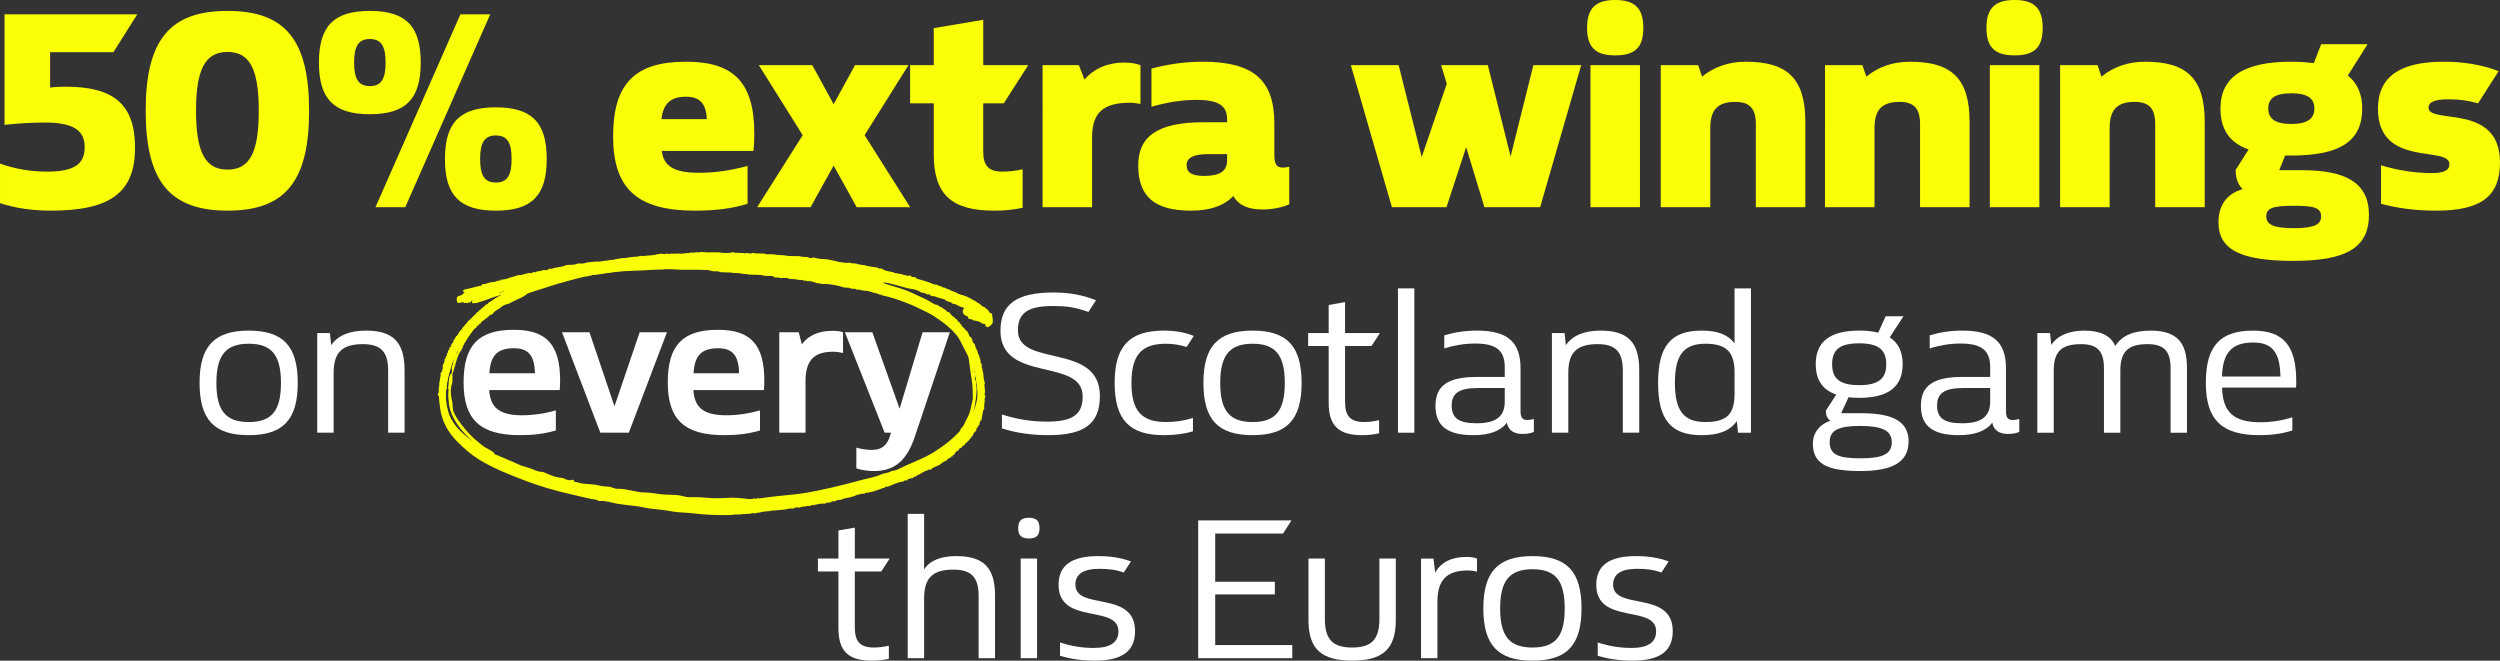
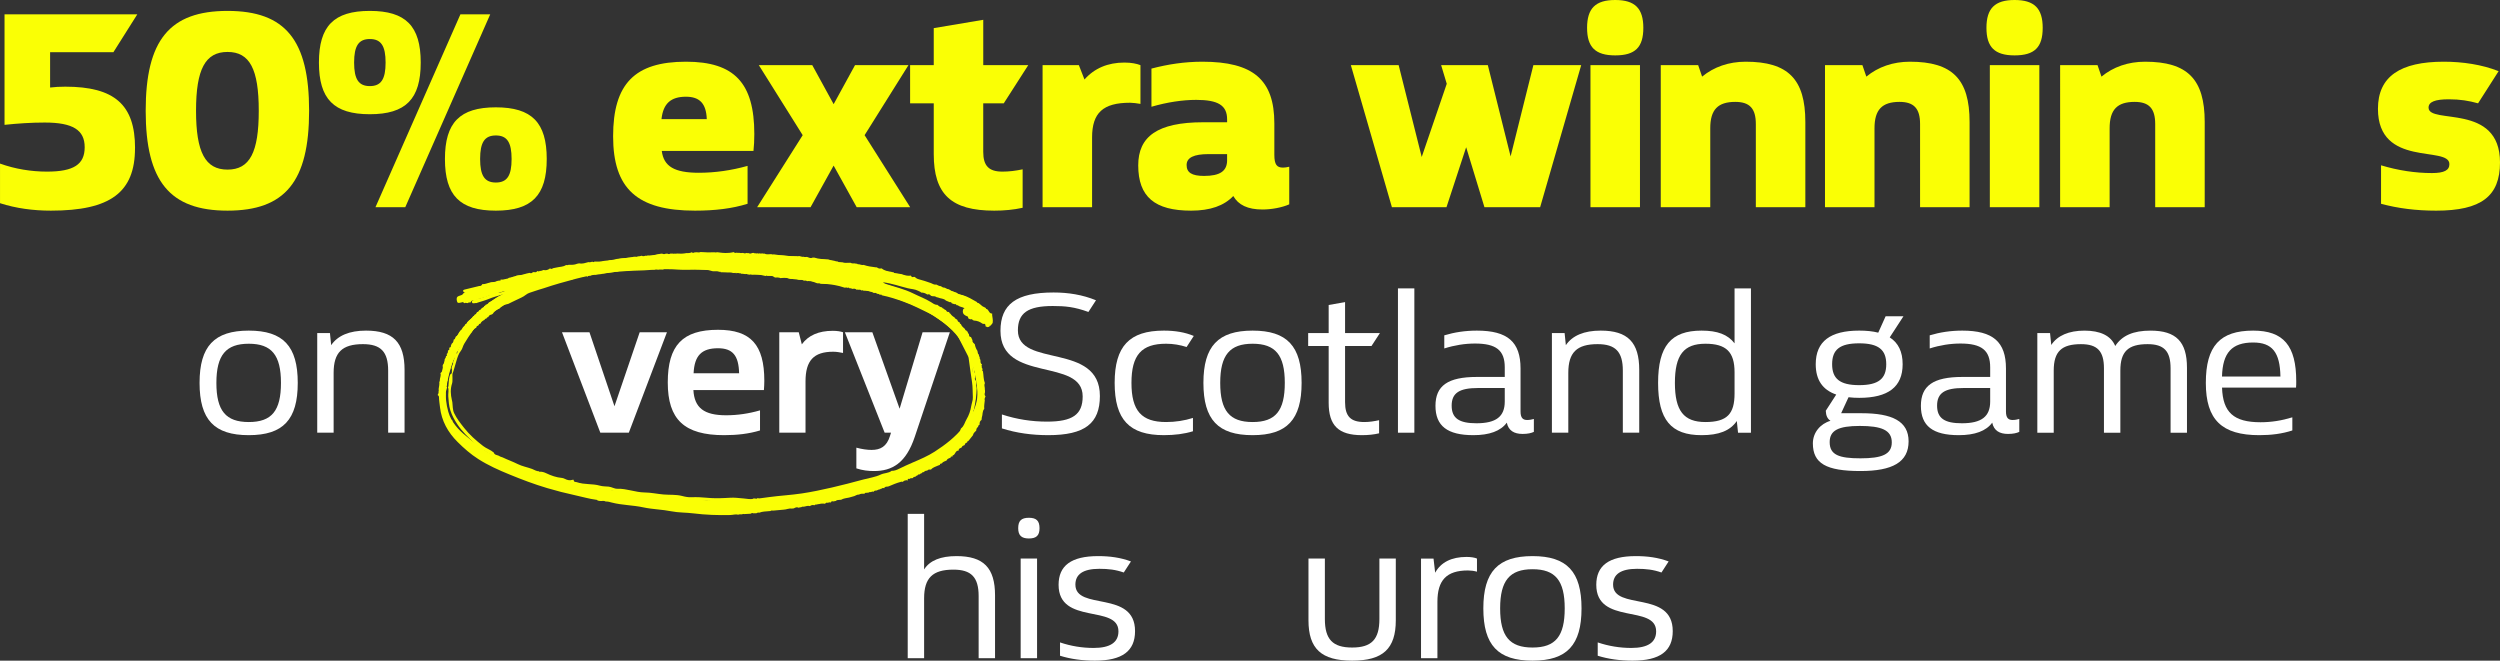
<svg xmlns="http://www.w3.org/2000/svg" id="Layer_2" viewBox="0 0 1219.55 322.28">
  <rect x="0" y="0" width="1219.55" height="322.28" fill="#333333" stroke="none" />
  <defs>
    <style>.cls-1{fill:#faff05;}.cls-1,.cls-2{stroke-width:0px;}.cls-2{fill:#fff;}</style>
  </defs>
  <g id="Layer_2-2">
    <path class="cls-1" d="M65.86,72.24c0,21.56-11.94,30.52-41.02,30.52-8.64,0-17.01-1.12-24.83-3.64v-19.32c7.41,2.66,15.23,3.92,22.91,3.92,13.04,0,18.39-3.5,18.39-11.9s-5.76-12.04-19.48-12.04c-6.45,0-13.03.42-19.62,1.12V7h64.76l-11.66,18.48h-30.87v17.22c2.33-.28,4.67-.42,7.41-.42,24.01,0,34.03,8.82,34.03,29.96Z" />
    <path class="cls-1" d="M71.07,54.04c0-34.44,11.66-48.72,39.93-48.72s39.79,14.28,39.79,48.72-11.66,48.72-39.79,48.72-39.93-14.28-39.93-48.72ZM126.23,54.04c0-20.3-4.39-28.7-15.23-28.7s-15.37,8.4-15.37,28.7,4.53,28.7,15.37,28.7,15.23-8.4,15.23-28.7Z" />
    <path class="cls-1" d="M155.58,30.52c0-17.78,7.27-25.2,24.83-25.2s24.83,7.42,24.83,25.2-7.27,25.2-24.83,25.2-24.83-7.42-24.83-25.2ZM188.1,30.52c0-8.12-2.2-11.48-7.68-11.48s-7.68,3.36-7.68,11.48,2.2,11.48,7.68,11.48,7.68-3.36,7.68-11.48ZM224.6,7h14.54l-41.44,94.08h-14.54L224.6,7ZM217.05,77.56c0-17.78,7.27-25.2,24.83-25.2s24.83,7.42,24.83,25.2-7.27,25.2-24.83,25.2-24.83-7.42-24.83-25.2ZM249.57,77.56c0-8.12-2.2-11.48-7.68-11.48s-7.68,3.36-7.68,11.48,2.2,11.48,7.68,11.48,7.68-3.36,7.68-11.48Z" />
    <path class="cls-1" d="M367.56,73.64h-44.73c.96,7.56,6.17,10.64,18.11,10.64,7.68,0,15.78-1.12,23.74-3.36v18.48c-7.55,2.38-16.05,3.36-25.66,3.36-28.13,0-39.93-10.64-39.93-36.26s10.56-36.4,35.54-36.4c23.6,0,33.34,10.36,33.34,35.28,0,3.08-.14,5.74-.41,8.26ZM322.69,58.1h22.09c-.27-7.56-3.43-10.92-10.15-10.92-7.41,0-11.11,3.36-11.94,10.92Z" />
    <path class="cls-1" d="M417.91,101.08l-11.25-20.3-11.25,20.3h-26.07l22.23-35.14-21.4-34.16h26.07l10.43,19.04,10.43-19.04h26.07l-21.4,34.16,22.23,35.14h-26.07Z" />
    <path class="cls-1" d="M488.98,83.72c3.29,0,6.59-.42,9.88-1.12v18.76c-4.39.98-9.06,1.4-13.86,1.4-20.99,0-29.5-7.98-29.5-27.58v-24.78h-11.53v-18.62h11.53V13.72l24.15-4.06v22.12h21.95l-11.94,18.62h-10.02v23.66c0,6.86,2.74,9.66,9.33,9.66Z" />
    <path class="cls-1" d="M556.34,31.78v18.9c-1.65-.28-3.71-.56-5.08-.56-13.17,0-18.52,4.9-18.52,16.94v34.02h-24.15V31.78h17.7l2.74,7c4.8-5.46,11.39-8.26,19.48-8.26,3.43,0,6.04.56,7.82,1.26Z" />
    <path class="cls-1" d="M628.92,81.34v18.34c-3.43,1.54-8.64,2.52-13.03,2.52-7.27,0-11.8-2.24-14.27-6.58-4.53,4.76-11.25,7.14-20.58,7.14-17.7,0-25.79-6.72-25.79-22.12,0-14,9.33-21,31.7-21h11.66v-1.4c0-6.86-4.39-9.52-15.09-9.52-6.59,0-14.13,1.12-21.82,3.36v-18.62c7.96-2.1,16.19-3.36,24.83-3.36,24.83,0,35.12,8.82,35.12,30.1v15.26c0,4.9,1.24,6.3,4.25,6.3.82,0,1.78-.14,3.02-.42ZM598.6,78.12v-2.94h-9.05c-7.13,0-10.7,1.68-10.7,5.32s2.47,5.32,8.51,5.32c7.82,0,11.25-2.38,11.25-7.7Z" />
    <path class="cls-1" d="M771.34,31.78l-20.03,69.3h-27.17l-8.92-29.26-9.6,29.26h-26.62l-20.03-69.3h23.32l11.25,44.8,12.21-35.7-2.74-9.1h22.78l11.11,44.52,11.11-44.52h23.33Z" />
    <path class="cls-1" d="M774.21,13.58c0-9.52,4.12-13.58,13.72-13.58s13.72,4.06,13.72,13.58-3.98,13.44-13.72,13.44-13.72-4.06-13.72-13.44ZM775.86,31.78h24.15v69.3h-24.15V31.78Z" />
    <path class="cls-1" d="M880.68,59.5v41.58h-24.15v-40.6c0-7.56-3.02-10.78-10.02-10.78-8.51,0-12.21,3.78-12.21,12.88v38.5h-24.15V31.78h18.25l1.92,5.6c5.76-4.76,13.04-7.28,21.27-7.28,20.72,0,29.09,8.54,29.09,29.4Z" />
    <path class="cls-1" d="M960.8,59.5v41.58h-24.15v-40.6c0-7.56-3.02-10.78-10.02-10.78-8.51,0-12.21,3.78-12.21,12.88v38.5h-24.15V31.78h18.25l1.92,5.6c5.76-4.76,13.04-7.28,21.27-7.28,20.72,0,29.09,8.54,29.09,29.4Z" />
    <path class="cls-1" d="M969.03,13.58c0-9.52,4.12-13.58,13.72-13.58s13.72,4.06,13.72,13.58-3.98,13.44-13.72,13.44-13.72-4.06-13.72-13.44ZM970.68,31.78h24.15v69.3h-24.15V31.78Z" />
    <path class="cls-1" d="M1075.5,59.5v41.58h-24.15v-40.6c0-7.56-3.02-10.78-10.02-10.78-8.51,0-12.21,3.78-12.21,12.88v38.5h-24.15V31.78h18.25l1.92,5.6c5.76-4.76,13.04-7.28,21.27-7.28,20.72,0,29.09,8.54,29.09,29.4Z" />
-     <path class="cls-1" d="M1155.62,104.86c0,16.24-11.53,22.4-36.77,22.4s-36.63-5.18-36.63-18.76c0-8.96,4.53-14.14,11.8-16.24-2.2-2.1-3.43-5.18-3.43-9.38l6.31-9.94c-9.47-3.36-13.72-10.08-13.72-20.02,0-15.68,11.8-22.82,34.58-22.82,3.98,0,7.68.28,10.98.7l3.57-9.24h22.64l-9.61,15.26c4.67,3.78,7,9.1,7,16.1,0,15.54-10.15,22.96-34.58,22.96h-3.02l-2.88,7.14h11.11c21.4,0,32.66,6.16,32.66,21.84ZM1132.3,105.56c0-4.34-3.84-5.18-13.45-5.18-10.15,0-13.31,1.12-13.31,5.18s3.7,5.74,13.31,5.74,13.45-1.54,13.45-5.74ZM1106.5,52.92c0,4.9,3.29,7.56,11.25,7.56s11.25-2.66,11.25-7.56-3.29-7.42-11.25-7.42-11.25,2.52-11.25,7.42Z" />
    <path class="cls-1" d="M1161.52,99.4v-18.76c8.37,2.52,16.74,3.78,24.83,3.78,6.04,0,8.51-1.4,8.51-4.34,0-9.24-34.85,1.96-34.85-27.02,0-15.82,10.98-22.96,32.11-22.96,9.19,0,18.66,1.4,26.75,4.62l-10.02,15.68c-4.53-1.26-8.78-1.96-14.27-1.96-6.72,0-9.88,1.26-9.88,4.06,0,8.4,34.85-2.52,34.85,26.74,0,16.52-9.19,23.52-31.15,23.52-9.74,0-18.66-1.12-26.89-3.36Z" />
    <path class="cls-2" d="M97.35,186.78c0-17.9,7.2-25.5,24-25.5s23.9,7.6,23.9,25.5-7.1,25.5-23.9,25.5-24-7.5-24-25.5ZM137.06,186.78c0-13.6-4.6-19.1-15.7-19.1s-15.8,5.5-15.8,19.1,4.6,19.1,15.8,19.1,15.7-5.5,15.7-19.1Z" />
    <path class="cls-2" d="M197.35,180.48v30.6h-8v-30.3c0-9.2-3.6-12.9-12.3-12.9-10.2,0-14.3,4.1-14.3,14v29.2h-8v-48.6h6.2l.6,5.9c3.2-4.7,8.9-7.1,17-7.1,13.2,0,18.8,5.7,18.8,19.2Z" />
-     <path class="cls-2" d="M273.05,190.28h-34.4c.5,8.7,5.2,12.3,16,12.3,5.4,0,11-.8,16.5-2.4v9.8c-5.3,1.6-11,2.3-17.5,2.3-19.4,0-27.5-7.6-27.5-25.7s7.2-25.7,24.5-25.7c16,0,22.6,7.3,22.6,24.9,0,1.7-.1,3.1-.2,4.5ZM238.75,182.08h22.2c-.2-8.7-3.2-12.2-10.3-12.2-8,0-11.5,3.6-11.9,12.2Z" />
    <path class="cls-2" d="M325.35,162.08l-18.6,49h-13.9l-18.7-49h13.4l12.2,36.1,12.3-36.1h13.3Z" />
    <path class="cls-2" d="M372.65,190.28h-34.4c.5,8.7,5.2,12.3,16,12.3,5.4,0,11-.8,16.5-2.4v9.8c-5.3,1.6-11,2.3-17.5,2.3-19.4,0-27.5-7.6-27.5-25.7s7.2-25.7,24.5-25.7c16,0,22.6,7.3,22.6,24.9,0,1.7-.1,3.1-.2,4.5ZM338.35,182.08h22.2c-.2-8.7-3.2-12.2-10.3-12.2-8,0-11.5,3.6-11.9,12.2Z" />
    <path class="cls-2" d="M411.25,162.08v10.1c-1.5-.3-3.2-.6-4.8-.6-9.5,0-13.5,4.3-13.5,14.5v25h-12.8v-49h9.5l1.5,5.9c3.1-4.3,8.1-6.6,15.1-6.6,2.2,0,3.8.3,5,.7Z" />
    <path class="cls-2" d="M463.35,162.08l-17.1,51c-4.3,12.9-11.1,16.7-19.9,16.7-2.8,0-5.5-.3-8.6-1.3v-10.1c2.6.7,5.2,1.1,7.4,1.1,4.3,0,7.4-1.6,9-6.8l.5-1.6h-3.1l-19.4-49h13.4l13.3,37.3,11.2-37.3h13.3Z" />
    <path class="cls-2" d="M488.75,208.98v-6.8c7.3,2.4,14.6,3.5,22,3.5,12.4,0,17.4-3.4,17.4-12.3,0-19.1-40.1-6.4-40.1-32,0-12.9,7.7-18.7,25.9-18.7,7.2,0,14.1,1.1,20.7,3.8l-3.7,5.7c-6.9-2.5-11.3-2.9-17.4-2.9-12.1,0-17,3.4-17,11.9,0,18.4,40,5.6,40,32,0,13.4-7.4,19.1-25.2,19.1-7.8,0-15.4-1-22.6-3.3Z" />
    <path class="cls-2" d="M543.75,186.78c0-17.9,7.2-25.5,24-25.5,5.5,0,10.3.8,14.6,2.6l-3.5,5.4c-3.1-1-6.5-1.6-10-1.6-12,0-16.9,5.5-16.9,19.1s4.9,19.1,16.9,19.1c4.6,0,9-.7,13.1-2v6.5c-4.2,1.3-8.9,1.9-14.2,1.9-16.8,0-24-7.5-24-25.5Z" />
    <path class="cls-2" d="M587.05,186.78c0-17.9,7.2-25.5,24-25.5s23.9,7.6,23.9,25.5-7.1,25.5-23.9,25.5-24-7.5-24-25.5ZM626.75,186.78c0-13.6-4.6-19.1-15.7-19.1s-15.8,5.5-15.8,19.1,4.6,19.1,15.8,19.1,15.7-5.5,15.7-19.1Z" />
    <path class="cls-2" d="M665.55,205.88c2.5,0,4.9-.4,7.2-.9v6.4c-2.5.6-5.3.9-8.4.9-11.4,0-16.2-4.7-16.2-15.8v-27.7h-10v-6.3h10v-13.7l8-1.4v15.1h17l-4.1,6.3h-12.9v27.4c0,6.9,2.7,9.7,9.4,9.7Z" />
    <path class="cls-2" d="M681.95,140.68h8v70.4h-8v-70.4Z" />
    <path class="cls-2" d="M748.25,204.38v6.3c-1.3.6-3,1-5.5,1-4.1,0-6.9-1.6-7.7-5.5-3,4.1-8.5,6.1-16.3,6.1-12.7,0-18.5-4.5-18.5-14.3s6-14.1,20.2-14.1h13.6v-4.7c0-8.3-4.2-11.6-14.5-11.6-4.9,0-10,.8-15,2.4v-6.4c5-1.5,10.2-2.3,15.9-2.3,15,0,21.3,5.5,21.3,18.5v21c0,3.1,1.2,4.1,3.2,4.1,1.2,0,2.2-.2,3.3-.5ZM734.05,195.88v-6.6h-13c-9.1,0-12.9,2.4-12.9,8.6s3.7,8.6,12.1,8.6c9.6,0,13.8-3.3,13.8-10.6Z" />
    <path class="cls-2" d="M799.65,180.48v30.6h-8v-30.3c0-9.2-3.6-12.9-12.3-12.9-10.2,0-14.3,4.1-14.3,14v29.2h-8v-48.6h6.2l.6,5.9c3.2-4.7,8.9-7.1,17-7.1,13.2,0,18.8,5.7,18.8,19.2Z" />
    <path class="cls-2" d="M854.15,140.68v70.4h-6.3l-.6-5.7c-3.3,4.8-8.8,6.9-17.2,6.9-14.9,0-21.2-7.5-21.2-25.5s6.3-25.5,21.2-25.5c7.8,0,12.8,1.9,16.1,6.2v-26.8h8ZM846.15,181.58c0-9.9-4.1-13.9-14.2-13.9-10.6,0-14.9,5.5-14.9,19.1s4.3,19.1,14.9,19.1,14.2-4,14.2-13.9v-10.4Z" />
    <path class="cls-2" d="M931.05,215.28c0,10.2-7.9,14.5-23.5,14.5-16.7,0-23.2-3.7-23.2-13.5,0-5.3,3.7-9.6,8.6-11-1.5-1-2.2-2.5-2.3-4.9l5.1-7.9c-6.7-2.3-10-7.2-10-14.8,0-11.2,7.2-16.4,21.2-16.4,3.5,0,6.6.3,9.3,1l3.6-8h8.7l-6.7,10.3c4.2,2.7,6.3,7,6.3,13.1,0,11.1-7.1,16.4-21.2,16.4-1.8,0-3.6-.1-5.2-.3l-3.6,7.8h10c14.9,0,22.9,3.9,22.9,13.7ZM922.85,215.78c0-6-5.1-8-15.6-8s-14.7,2.2-14.7,7.9c0,6.2,4.5,7.9,15,7.9s15.3-1.9,15.3-7.8ZM893.75,177.68c0,7,3.7,10.2,13.2,10.2s13.2-3.2,13.2-10.2-3.7-10.2-13.2-10.2-13.2,3.1-13.2,10.2Z" />
    <path class="cls-2" d="M985.05,204.38v6.3c-1.3.6-3,1-5.5,1-4.1,0-6.9-1.6-7.7-5.5-3,4.1-8.5,6.1-16.3,6.1-12.7,0-18.5-4.5-18.5-14.3s6-14.1,20.2-14.1h13.6v-4.7c0-8.3-4.2-11.6-14.5-11.6-4.9,0-10,.8-15,2.4v-6.4c5-1.5,10.2-2.3,15.9-2.3,15,0,21.3,5.5,21.3,18.5v21c0,3.1,1.2,4.1,3.2,4.1,1.2,0,2.2-.2,3.3-.5ZM970.85,195.88v-6.6h-13c-9.1,0-12.9,2.4-12.9,8.6s3.7,8.6,12.1,8.6c9.6,0,13.8-3.3,13.8-10.6Z" />
    <path class="cls-2" d="M1066.85,179.38v31.7h-8v-31.4c0-8.4-3.2-11.8-11.2-11.8-9.5,0-13.3,3.6-13.3,12.9v30.3h-8v-31.4c0-8.4-3.2-11.8-11.2-11.8-9.5,0-13.3,3.6-13.3,12.9v30.3h-8v-48.6h6.2l.6,5.8c3-4.6,8.6-7,16.2-7s12.9,2.4,15,7.5c3.3-5.1,8.8-7.5,17.2-7.5,12.5,0,17.8,5.4,17.8,18.1Z" />
    <path class="cls-2" d="M1120.05,189.08h-36.1c.4,12.1,5.7,16.9,18.8,16.9,5.2,0,10.3-.8,15.5-2.4v6.4c-4.9,1.6-10.2,2.3-16.1,2.3-18.3,0-26.1-7.5-26.1-25.5s6.9-25.5,23.1-25.5c14.8,0,21,7.4,21,24.7,0,1.1,0,2.2-.1,3.1ZM1083.94,183.68h28.5c-.2-11.8-4-16.6-13.3-16.6-10.4,0-14.9,5-15.2,16.6Z" />
-     <path class="cls-2" d="M426.4,315.88c2.5,0,4.9-.4,7.2-.9v6.4c-2.5.6-5.3.9-8.4.9-11.4,0-16.2-4.7-16.2-15.8v-27.7h-10v-6.3h10v-13.7l8-1.4v15.1h17l-4.1,6.3h-12.9v27.4c0,6.9,2.7,9.7,9.4,9.7Z" />
    <path class="cls-2" d="M485.4,290.48v30.6h-8v-30.3c0-9.2-3.6-12.9-12.3-12.9-10.2,0-14.3,4.1-14.3,14v29.2h-8v-70.4h8v27.1c2.8-4.4,8.1-6.5,15.8-6.5,13.2,0,18.8,5.7,18.8,19.2Z" />
    <path class="cls-2" d="M496.7,257.68c0-3.6,1.5-5.1,5.2-5.1s5.2,1.5,5.2,5.1-1.6,5-5.2,5-5.2-1.5-5.2-5ZM497.9,272.48h8v48.6h-8v-48.6Z" />
    <path class="cls-2" d="M517.1,319.88v-6.5c5.3,1.8,10.8,2.7,16.4,2.7,8.2,0,12.1-2.8,12.1-8.1,0-13.3-29.2-2.9-29.2-22.7,0-9.3,6.1-14,19.3-14,5.7,0,10.9.7,16,2.6l-3.5,5.4c-4-1.4-7.5-1.8-11.9-1.8-8,0-11.7,2.7-11.7,7.7,0,12.9,29.1,2.5,29.1,22.7,0,9.7-6.2,14.4-19.6,14.4-6.2,0-11.9-.8-17-2.4Z" />
-     <path class="cls-2" d="M630.4,314.68v6.4h-45.9v-67.21h45.5l-4.1,6.4h-33.1v23.5h29.1v6.2h-29.1v24.7h37.6Z" />
    <path class="cls-2" d="M638.3,302.58v-30.1h8v29.5c0,9.9,3.8,13.9,13.3,13.9s13.3-4,13.3-13.9v-29.5h8v30.1c0,13.9-6.3,19.7-21.3,19.7s-21.3-5.8-21.3-19.7Z" />
    <path class="cls-2" d="M720.5,272.48v6.4c-1.4-.4-3-.6-4.4-.6-10.5,0-14.9,4.8-14.9,15.3v27.5h-8v-48.6h6.1l.8,6.9c2.8-5.1,8-7.7,15.3-7.7,2.1,0,4,.3,5.1.8Z" />
    <path class="cls-2" d="M723.6,296.78c0-17.9,7.2-25.5,24-25.5s23.9,7.6,23.9,25.5-7.1,25.5-23.9,25.5-24-7.5-24-25.5ZM763.3,296.78c0-13.6-4.6-19.1-15.7-19.1s-15.8,5.5-15.8,19.1,4.6,19.1,15.8,19.1,15.7-5.5,15.7-19.1Z" />
    <path class="cls-2" d="M779.4,319.88v-6.5c5.3,1.8,10.8,2.7,16.4,2.7,8.2,0,12.1-2.8,12.1-8.1,0-13.3-29.2-2.9-29.2-22.7,0-9.3,6.1-14,19.3-14,5.7,0,10.9.7,16,2.6l-3.5,5.4c-4-1.4-7.5-1.8-11.9-1.8-8,0-11.7,2.7-11.7,7.7,0,12.9,29.1,2.5,29.1,22.7,0,9.7-6.2,14.4-19.6,14.4-6.2,0-11.9-.8-17-2.4Z" />
    <g id="SCRIBBLE_Image">
      <path class="cls-1" d="M272.11,132.16c2.56-.32,4.94-1.3,7.39-2.03,2.86-.84,5.76-1.38,8.71-1.76,3.84-.49,7.67-1.12,11.49-1.75,2.21-.36,4.44-.61,6.66-.91,4.31-.59,8.74-.42,12.99-1.24,3.9-.75,7.73-.37,11.59-.5,3.99-.14,7.98-.49,11.95-.57,5.09-.11,10.2-.06,15.31.17,4.25.19,8.49.7,12.73.67,3.24-.03,6.47.22,9.7.3,2.33.05,4.69.55,7.06.6,4.93.1,9.76,1.16,14.65,1.61,2.86.27,5.67,1.14,8.51,1.7,1.05.21,2.12.29,3.17.45,7.53,1.17,14.99,2.71,22.42,4.37,2.48.55,4.99,1.13,7.42,1.96,6.34,2.16,12.81,3.95,18.94,6.66,3.81,1.68,7.9,2.8,11.41,5.1,2.48,1.62,5.15,3.01,7.21,5.18.93.98,1.75,2.2,1.25,3.78-.3.95-.89,1.33-1.82,1.06-2.1-.62-4.23-1.18-6.27-1.99-.96-.38-1.96-.37-2.91-.77-1.19-.5-2-1.04-1.99-2.45,0-1.19.68-1.54,1.7-1.61.1,0,.25-.19.26-.31.03-.5-.41-.52-.73-.7-2.78-1.48-5.79-2.44-8.63-3.79-5.51-2.63-11.55-3.68-17.23-5.78-2.88-1.06-5.98-1.31-8.78-2.61-.83-.39-1.86-.39-2.81-.51-4.74-.61-9.32-2.04-14.02-2.87-4.3-.75-8.63-1.35-12.92-2.17-6.02-1.15-12.1-1.88-18.19-2.39-4.42-.36-8.82-1.01-13.29-.98-5,.04-10-.38-15.01-.47-5.45-.1-10.87-.89-16.33-.53-1.45.09-2.77.85-4.28.61.22.42.53.46.93.42,4.71-.48,9.34.26,13.99.89,3.09.42,6.2.83,9.36.7.95-.04,1.9.56,2.94.61,2.45.11,4.89.44,7.34.48,2.64.04,5.16.8,7.76,1.05,7.4.72,14.77,1.74,22.09,3.03,5.98,1.05,11.94,2.24,17.92,3.28,4.42.77,8.63,2.35,13.01,3.27,3.11.65,6.01,2.04,9.02,3.04,4.98,1.64,9.4,4.33,13.91,6.83,4.39,2.43,8.49,5.41,11.64,9.39,2.07,2.62,3.74,5.57,5.18,8.6,1.17,2.47,2.33,4.96,3.05,7.6.72,2.65,1.58,5.22,1.52,8.09-.06,2.74.43,5.5.01,8.25-.7,4.63-1.56,9.16-4.31,13.19-1.94,2.85-3.77,5.78-6.18,8.25-1.56,1.6-3.42,2.92-5.15,4.35-2.04,1.68-4.14,3.26-6.38,4.64-2.54,1.55-5.15,2.97-7.87,4.2-1.61.72-3.31,1.26-4.79,2.28-2.12,1.46-4.6,2.1-7.01,2.85-6.19,1.94-12.37,3.95-18.6,5.73-3.62,1.04-7.38,1.6-11.03,2.54-4.66,1.19-9.38,2.07-14.1,2.89-4.89.85-9.88,1.14-14.81,1.74-3.07.37-6.08,1.17-9.2,1.18-4.17.01-8.29.61-12.44.81-.16-.15-.44-.22-.52-.05-.13.29.18.22.34.25-2.35.4-4.72.09-7.07.05-4.24-.07-8.44-1.04-12.73-.57-1.3.14-2.58-.48-3.93-.56-5.84-.35-11.65-1-17.43-1.85-3.54-.52-7.11-.8-10.65-1.28-2.1-.28-4.28-.13-6.4-.5-3.02-.52-6.04-1.02-9.03-1.73-3.03-.71-6.15-1.07-9.18-1.75-4.55-1.02-9.14-1.85-13.59-3.4-3.87-1.35-7.85-2.45-11.77-3.67-4.24-1.32-8.43-2.82-12.39-4.83-5.81-2.94-11.58-5.95-16.37-10.5-2.57-2.44-5.1-4.84-7.08-7.89-1.47-2.26-2.66-4.61-3.51-7.08-1.2-3.46-1.35-7.15-1.37-10.79,0-1.84.52-3.67.69-5.52.16-1.78.14-3.72.53-5.3.69-2.8,1.33-5.74,2.79-8.36,1.68-2.99,2.73-6.32,4.72-9.15,1.89-2.69,3.79-5.35,6.26-7.61,1.75-1.6,3.37-3.35,5.17-4.93,2.81-2.47,5.73-4.75,9.07-6.44,1.6-.81,2.9-2.09,4.83-2.77-1.28-.67-2.25-.05-3.12.22-2.55.78-5.1,1.49-7.72,1.95-.31.05-.63.14-.92.26-4,1.56-8.1,2.75-12.31,3.6-.91.19-1.41.22-1.63-.8-.21-.97-.29-1.97.78-2.4,1.22-.5,2.48-.95,3.81-1.12,2.56-.33,4.76-1.76,7.22-2.46,4.05-1.15,8.19-1.84,12.26-2.89,4.12-1.07,8.32-1.75,12.42-2.88,4.1-1.13,8.36-1.66,12.43-2.97l-.02-.03c.03.07.05.14.08.21.09-.07.18-.14.27-.2l-.02.02h0ZM372.83,134.5c-2-.51-4.01-.74-6.07-.5-.32-.22-.64-.24-.97-.03-.22-.02-.43-.05-.64-.07-.22-.04-.44-.07-.66-.11-.31-.22-.61-.3-.94-.03-.64-.24-1.28-.4-1.97-.27-.27-.3-.58-.37-.94-.15-.45-.21-.9-.27-1.33.03-.05-.13-.07-.33-.16-.37-.23-.09-.33.1-.41.29-.33-.2-.68-.16-1.03-.11-1.36-.46-2.77-.17-4.15-.33-.65-.01-1.3-.03-1.94-.04-.18-.25-.38-.43-.68-.15-1.21-.69-2.65-.04-3.79-.48-2.28-.87-4.59-.63-6.9-.64-3.08-.01-6.18.23-9.24,0-4-.3-7.97-.3-11.96.03-3.24.27-6.49.41-9.74.49-2.73.07-5.44.3-8.16.51-3.77.29-7.49,1-11.28,1.18-2.63.13-5.34.19-7.87.83-3.33.84-6.63,1.65-10.06,2.08-4.51.56-8.59,2.64-12.84,4.09-.89.3-1.7.94-2.55,1.19-3.1.91-6.03,2.13-8.71,3.93-.92.62-1.75,1.39-2.7,1.95-2.13,1.24-4.4,2.23-6.43,3.69-1.18.84-2.15,1.89-3.2,2.85-3.04,2.78-6.19,5.45-8.64,8.81-3.08,4.21-5.33,8.86-7.16,13.7-1.52,4.01-2.07,8.28-2.62,12.51-.51,3.85-.45,7.77,1.11,11.41.64,1.49.37,3.62,2.48,4.29-.42,1.55,1.19,2.05,1.6,3.14.26.69.65,1.26,1.15,1.69,1.94,1.67,3.55,3.66,5.52,5.34,2.61,2.22,5.29,4.28,8.27,5.95,4.72,2.65,9.68,4.8,14.78,6.61,2.1.75,4.26,1.42,6.33,2.21,3.1,1.18,6.3,2.11,9.46,2.78,6.1,1.29,12,3.39,18.18,4.3,3.68.54,7.22,1.77,10.96,2.17,2.89.31,5.78.7,8.68,1.01,2.49.27,4.94.93,7.42,1.06,5.21.28,10.33,1.3,15.54,1.5,3.07.12,6.07,1.03,9.15.95,2.89-.07,5.81.11,8.63.44,5.66.68,11.19-.42,16.79-.48,3.97-.04,7.92-.69,11.87-1.23,5.34-.74,10.76-1,16.09-1.8,4.93-.73,9.82-1.78,14.68-2.89,5.16-1.18,10.28-2.55,15.4-3.92,2.83-.76,5.79-1.14,8.46-2.41,1.73-.82,3.78-.6,5.34-1.83v.02c1.32.05,2.55-.49,3.62-1.02,2.2-1.09,4.44-2.1,6.69-3.07,3.66-1.57,7.34-3.13,10.68-5.29,5.18-3.35,10.08-7.11,13.94-12,1.55-1.97,3.02-4.05,4.2-6.26,2.08-3.9,3.03-8.21,2.9-12.59-.13-4.24-.38-8.56-2.3-12.52-1.62-3.32-2.52-6.97-4.7-10.02-1.3-1.81-2.22-3.96-4.01-5.33-2.14-1.63-4.1-3.48-6.42-4.88-1.94-1.17-3.72-2.66-5.76-3.61-4.31-2.02-8.5-4.29-13.02-5.91-3.5-1.26-7-2.4-10.64-3.14-.11-.14-.2-.33-.34-.41-.14-.07-.23.07-.2.24-.17-.21-.4-.24-.65-.18-.2-.17-.33-.55-.7-.23-.19-.21-.41-.31-.7-.26-.09-.33-.29-.46-.62-.34-.23,0-.47.01-.7.02-1.57-.95-3.3-1.22-5.1-1.11-.34-.25-.7-.24-1.08-.08-.34-.77-.99-.25-1.48-.36-.23-.14-.44-.1-.65.05-.57-.44-1.14-.83-1.9-.45-.56-.03-1.05-.49-1.65-.28-.22-.48-.57-.4-.94-.22-.43-.25-.89-.23-1.36-.1-3.73-1.27-7.57-1.91-11.51-1.87-.23-.04-.45-.08-.68-.13-.17-.21-.36-.27-.61-.12-.22,0-.44-.02-.66-.03-1.36-.51-2.67-1.16-4.18-1.08-.23-.06-.46-.1-.65.1-.39-.27-.76-.61-1.28-.29-.21-.18-.45-.2-.71-.1-.42-.56-.99-.44-1.55-.31-.33-.04-.66-.08-.99-.13-.49-.43-1.08-.34-1.66-.34-.95,0-1.9.15-2.84-.21-1.35-.52-2.77-.26-4.16-.16-.4-.28-.86-.27-1.32-.25-.23-.29-.41-.24-.57.06-.32-.08-.64-.15-.96-.23-1.15-1.2-2.73-.29-4.02-.8-.04-.02-.14.14-.22.21-.23-.05-.46-.11-.7-.16h0Z" />
-       <path class="cls-1" d="M271.8,132.16c.05-.12.11-.24.16-.37.05.12.1.24.15.37l.02-.02h-.35l.02.03h0Z" />
      <polygon class="cls-1" points="434.98 229.67 434.95 229.62 434.99 229.69 434.98 229.67" />
    </g>
    <g id="SCRIBBLE_2_Image">
      <path class="cls-1" d="M483.94,153.39c.14,1.39.58,2.76.29,4.18-.32.42-.64.84-.96,1.26-.43.02-.72.16-.65.67-.33-.05-.65-.09-.95.11-.31-.15-.61-.3-.92-.45,0-.21-.02-.42-.02-.62-.15-.51-.48-.68-.99-.53-.17-.05-.35-.1-.52-.15-1.18-.89-2.5-1.41-3.99-1.48-.21-.06-.41-.12-.61-.18-.33-.5-.77-.61-1.32-.42-.31-.15-.61-.3-.91-.45-.23-.84-.31-1.74-.97-2.4.18-.47.56-.91.21-1.46.09-.67-.43-.63-.83-.73,0,0,.02.02.02.02-.64-.91-1.75-.88-2.64-1.28-.21-.11-.43-.22-.64-.33-.15-.27-.39-.32-.67-.25l-.14-.05-.14.05c-.11-.6-.54-.6-1-.52-.43-.14-.87-.29-1.3-.43-.16-.44-.44-.69-.95-.54-.64-.26-1.28-.52-1.91-.79-1.05-1.13-2.63-.9-3.88-1.51-.2-.04-.41-.08-.61-.12-.6-.41-1.24-.58-1.96-.45-.24-.21-.52-.24-.81-.18-.42-.72-1-.99-1.8-.69-.9-.6-1.86-.99-2.96-.95-.42-.43-.98-.59-1.49-.86-1.58-.84-3.35-.83-5.01-1.24-4.06-.99-8-2.44-12.2-2.93.46.43.97.7,1.59.9,4.37,1.42,8.88,2.41,13.04,4.48,2.93,1.46,6.01,2.58,8.83,4.32.85.52,1.85,1.41,3.1,1.28.64.6,1.32,1.13,2.22,1.27.21.38.52.62.95.7.24.33.55.56.97.61.24.41.47.84,1,.94.2,0,.39-.02.59-.03.07.33.11.69.53.77,0,0,.03.03.03.02.54.78,1.18,1.43,2.04,1.85.22.72.98.82,1.44,1.26.04.74.57,1.01,1.15,1.25h0c0,.37.08.69.53.76,0,0,0,0,0,0,.4,1.06,1.22,1.76,2.05,2.45.03.4.21.65.63.67.08.28.25.47.55.53.12.52.37.97.73,1.36.04.65.08,1.31.99,1.32.24.52.49,1.05.73,1.58-.19,1,.65,1.4,1.16,1.98h-.03c.21,1.16.61,2.25,1.3,3.23,0,0-.03,0-.02,0,.2.64.06,1.42.74,1.87-.12.52.21.89.42,1.3-.19.27-.17.5.12.68.07.31.15.62.23.93-.07.74.05,1.4.75,1.82-.25.33-.34.69-.11,1.07-.11.26-.11.49.15.66.06.21.12.42.18.62-.14.36-.27.73.2.97.34,1.93.22,3.93.95,5.79-.45.86-.11,1.72-.01,2.58-.16.23-.1.44.05.64,0,.43.01.86.02,1.29-.25.69-.33,1.36.26,1.93-.16.63-.7,1.2-.36,1.93-.13,1.39-.42,2.78-.27,4.19-1.06,1.2-.65,2.83-1.18,4.18-.05.4-.1.8-.14,1.21-.9.54-.99,1.4-.95,2.32h0c-.43.18-.68.5-.72.97v.11c-.7.4-.88,1.06-.93,1.8l.02-.02c-.66.68-1.46,1.27-1.61,2.3-.75.94-1.5,1.87-2.25,2.81-.43.07-.61.32-.59.74h-.01c-.68.13-1.09.52-1.16,1.22-.15.06-.3.12-.45.18-.45.13-.8.39-.97.85l-.07.05.02.09c-.6.39-1.56.44-1.48,1.5l-.04.04c-1.46-.03-1.52,1.5-2.38,2.14-.17.08-.35.15-.52.23-.03-.03-.05-.07-.09-.08-.03,0-.07.03-.11.04h.21c0,.16-.02.33-.03.5-.4.1-1-.12-.98.63-.1.03-.2.06-.31.1-.59.32-1.36.4-1.57,1.21-.76.51-1.84.52-2.32,1.46-.45.1-1.01.05-1.03.74-.29.11-.57.21-.86.32-1.17.58-2.52.83-3.41,1.91-.15.03-.31.06-.47.09-.62-.16-1.1.05-1.49.54l-.05-.07-.08.02c-.59.02-1.09.24-1.46.71l-.08-.03-.06.06c-.46-.03-.76.23-1,.58-.42,0-.66.28-.92.54-.46-.09-.83.04-1.04.49-.4.03-.68.27-.93.55-.44.23-1.11.05-1.3.72v-.02c-.47.27-1.14-.17-1.54.42-.29,0-.58,0-.86,0h.04c-.09.02-.13.06-.12.15-.03-.03-.06-.07-.09-.07s-.07.04-.1.06c.06,0,.13-.02.19-.03-.05.29,0,.62-.33.79-.16-.41-.44-.28-.72-.16-.67-.04-1.04.52-1.56.77-.22-.23-.45-.15-.72-.08-2.11.54-4.1,1.4-6.09,2.25h-.14s-.11.08-.11.08c-.72.06-1.54-.08-1.9.82-.51-.31-.92-.05-1.33.24-.28-.05-.5.05-.65.3-.61-.04-1.09.32-1.61.54-.57.07-1.21-.04-1.52.64-.49-.25-.93,0-1.37.15-.36-.08-.7-.04-.99.22-.42.05-.84.09-1.26.14-.41-.07-.7.09-.87.47-.92-.09-1.84-.08-2.68.39-.85-.07-1.51.45-2.24.73-.86.24-1.71.48-2.57.72-1.32.28-2.7.37-3.9,1.08-.2,0-.41.02-.61.03-.68.11-1.42-.03-1.97.54-.42.08-.83.16-1.25.24-.51-.14-.99-.19-1.11.51-.51-.09-1.01-.15-1.46.17-.59-.22-1.06-.05-1.41.46-1.05-.21-2.08-.1-3.1.19-.25-.1-.47-.05-.67.12-.21.03-.41.05-.62.08-.3-.08-.53,0-.64.31-.67-.07-1.36-.25-1.97.22-.2.07-.4.14-.61.21-1.01-.36-1.93.26-2.9.3-.35-.06-.69-.05-.99.19-.52.1-1.05.2-1.57.3-.87-.56-1.55.11-2.29.35-.32.03-.63.05-.95.08-1.35-.21-2.58.49-3.9.52-1.71.16-3.41.31-5.12.47-.46-.07-.91-.14-1.31.2-.21.02-.41.03-.62.05-1.62.18-3.28.11-4.83.76-.47-.12-.9-.05-1.29.25-.22,0-.43.02-.64.03-.32,0-.64.02-.96.02-.49-.26-.9-.09-1.3.2-1.07.06-2.13.12-3.2.18-.35-.11-.69-.13-.98.14-.64,0-1.29-.1-1.91.15-1.29-.35-2.55.14-3.82.17-6.04.14-12.06-.06-18.07-.81-3.58-.45-7.23-.31-10.78-1.02-4.5-.9-9.12-.94-13.61-1.91-5.08-1.1-10.35-1.04-15.4-2.35-.95-.25-1.88-.55-2.88-.49-.07-.08-.15-.15-.23-.23-1.26-.23-2.56.21-3.81-.26l.03.02c-.05-.37-.4-.35-.61-.38-3.55-.45-6.98-1.5-10.47-2.24-4.56-.98-9.09-2.15-13.57-3.48-6.25-1.85-12.34-4.16-18.38-6.64-5.25-2.15-10.4-4.45-15.19-7.51-3.71-2.36-7.01-5.26-10.11-8.35-4.7-4.68-7.83-10.24-8.58-16.99-.18-1.61-.47-3.24-.49-4.85,0-.69-.35-.76-.66-1.05.2-.52.6-.99.44-1.61.14-.43.17-.85.05-1.29.19-1.17.45-2.34.32-3.54.24-.15.29-.38.25-.64-.05-1.21.76-2.34.3-3.59,1.3-.97,1.25-2.34,1.1-3.74.06-.14.12-.28.18-.43.61-.74.75-1.63.79-2.55.32-.49.68-.96.63-1.59.7-.15.62-.53.3-.99.75-.4.65-1.12.68-1.79.74-.07.76-.54.6-1.1.08-.07.09-.16.02-.24.6-.09.94-.39.82-1.05.15-.32.3-.64.45-.96.79-.42.8-1.21.92-1.95.92-.12.68-1.07,1.1-1.54,1.21-.3,1.08-1.64,1.82-2.31.1-.39.43-.55.72-.76.38-.15.6-.44.67-.85.07-.9,1.49-.96,1.26-2.05.77.23,1.22.09.96-.85.85-1.12,2.24-1.72,2.92-3,.47-.12.71-.47.87-.89.99.18.59-1.11,1.3-1.24.48.04.61-.3.71-.66.2-.13.4-.26.59-.4.24.07.47.13.42-.26.17-.22.35-.44.52-.67.72.13.96-.29,1-.91l-.02.02c.37-.05.8-.03.72-.61l-.03.02c.7-.09,1.41-.14,1.55-1.06,1.69-.66,3.04-1.85,4.5-2.88,1.66-.5,2.96-1.58,4.66-2.48-.49-.23-.64-.36-.77-.34-1.93.21-3.67,1.09-5.54,1.52-.11.03-.18.25-.27.38-.22.03-.43.05-.65.08-1.24.18-2.47.42-3.56,1.09-.42.1-.85.21-1.27.31-.3-.03-.49.14-.66.34-.34-.09-.65,0-.94.17-.4-.09-.65.03-.67.48-.42-.1-.82.01-1.2.17-.99,0-2.05-.16-2.49,1.09-.26,0-.53,0-.79,0-.24-.03-.39.07-.43.32,0,0,.03-.05.03-.05-.61.17-1.26-.34-1.86.09-.14-.1-.29-.19-.43-.29-.08-.25-.15-.51-.24-.75-1.08-2.75-.33-3.99,2.44-5.02,1.44-.54,3.11-.62,4.31-1.75.23-.04.46-.07.69-.11.39.14.65-.02.86-.34.3.12.53-.02.75-.21.48.17.71,0,.71-.51.41-.02.82-.03,1.23-.05.83.28,1.01-.52,1.47-.86.38.15.74.06,1.1-.09,1.09-.24,2.27-.19,3.24-.89.21-.04.42-.08.62-.13.34-.14,1.28.69.94-.57,1.01.15,1.99.06,2.92-.37.53.15.93,0,1.18-.52.83.16,1.61-.05,2.36-.38.49,0,.95-.06,1.17-.59l.13.02c.21-.04.42-.09.64-.13,2.02-.05,3.84-.98,5.81-1.27.64.39,1.15.19,1.56-.37.23,0,.45,0,.68.01.61.18,1.11.02,1.47-.52.14.03.27.05.41.08.27.19.5.13.7-.13.71.13,1.29-.3,1.93-.47,1.16.3,2.17,0,3.09-.73.24.05.49.11.73.17.33.16.49-.1.68-.28.64-.13,1.29-.26,1.94-.39,1.51-.38,3.16-.24,4.52-1.18.43.05.87.09,1.28-.12,1.42.04,2.85.07,4.2-.52.32-.06.63-.13.95-.19,1.58.37,3.03-.21,4.51-.6.68.2,1.3-.06,1.94-.22.32.25.64.34.95-.02.22,0,.44-.02.65-.03,1.29-.03,2.6.23,3.86-.3.33-.04.65-.07.97-.11.22,0,.43,0,.64-.01.59.2,1.07-.27,1.63-.26,1.14.23,2.19-.06,3.19-.6.22-.03.43-.05.65-.07,2.56-.47,5.22-.18,7.73-1.02.21,0,.43,0,.64,0,.45.11.9.21,1.28-.16.69.17,1.28-.25,1.94-.32.54.52,1.07.33,1.6-.01.44.1.88.06,1.29-.13,2.21.25,4.29-.56,6.43-.85.22,0,.44-.02.67-.03.52.4,1.06.48,1.59.02.33,0,.66-.02.99-.02.43.49.85.21,1.27-.02.43,0,.86,0,1.29,0,.33.15.65.14.97-.02.33.13.65.14.97-.02,1.61.1,3.23.2,4.82-.21.44.1.87.08,1.29-.1.29.15.51.1.64-.21.23-.03.46-.05.69-.08.26.5.6.32.93.1.21-.03.43-.05.64-.08.22-.01.43-.03.64-.04.65.13,1.3.16,1.94-.11,2.25.2,4.5.25,6.75.15.43.13.86.15,1.29-.04,2.69.41,5.37.6,8.05-.06.49.4,1.02.5,1.61.24.31.2.63.2.97.08.64.18,1.28.21,1.93.06.53.06,1.06.52,1.59.01.32.17.65.16.99.05.64.23,1.28.48,1.91-.02.34-.01.68-.03,1.02-.04.14.28.36.29.61.16.32.17.64.16.96.02.32.18.64.21.97.02.31.16.63.17.97.06.22.15.43.11.64-.04.31.19.63.24.98.12,1.01.69,2.13.24,3.21.29.42.19.85.16,1.29.09,3.73.6,7.49.92,11.27.9.34.15.66.12.97-.1.74.16,1.46.52,2.25.36.53.22,1.08.17,1.63.07.91.47,1.84.86,2.86.33h.68c2.19.76,4.47.76,6.74.88.21.05.43.1.64.15.17.22.4.24.65.17.75.16,1.5.32,2.24.48.18.22.41.23.65.15.22.04.43.08.65.12.26.3.59.35.95.27.43.03.86.06,1.28.09,1.05.41,2.14.22,3.22.23.22,0,.43-.02.64-.02.71.4,1.48.38,2.25.32.3.2.63.2.97.12.26.3.59.38.97.3.75.13,1.47.54,2.27.31,1.87.69,3.83.91,5.78,1.17.23.01.46.03.69.04.57.42,1.17.71,1.91.54.14-.01.28-.03.42-.04,1.36,1.16,3.04,1.43,4.72,1.68.3.2.62.24.97.15.57.8,1.47.52,2.24.68.64.11,1.29.21,1.93.32,1.15.49,2.33.79,3.59.75.27-.02.53-.05.8-.07.28.64.71.95,1.41.62.15,0,.3.02.45.03.52.46,1.06.88,1.75,1.07,2.08.57,4.15,1.17,6.18,1.94.78.3,1.59.94,2.56.68.77.33,1.47.85,2.36.83.5.51,1.12.72,1.82.73.41.21.82.42,1.23.62.23.05.46.09.7.13.04.09.11.12.2.09,1.1.79,2.21,1.57,3.64,1.6h0c.72,1,1.9.91,2.93,1.18,2.49.72,4.68,2.08,6.92,3.34.2.28.36.62.8.5.32.24.64.49.96.74.58.52,1.13,1.1,1.94,1.28.14.25.36.35.64.33.07.36.2.66.65.64.12.1.25.21.37.31.63.71.84,1.89,2.12,1.85.03.14.07.28.1.42h0ZM236.44,155.99l-.03.03c-.86.41-1.67.87-2.01,1.84l.02-.02c-.41.1-.83.18-.9.71-.11.12-.23.23-.34.35-.6.04-.83.41-.84.97h-.08l-.02.08c-1.24.34-1.73,1.45-2.38,2.38l.02-.02c-.8.1-.92.82-1.25,1.36h0c-.77.63-1.63,1.2-1.88,2.27-2.38,2.72-4.3,5.78-5.44,9.17-1.59,4.72-3.04,9.48-3.64,14.5-.47,3.9,0,7.67,1.02,11.27,1.39,4.9,4.77,8.66,8.72,11.85,1.72,1.38,3.39,2.83,5.19,4.08,1.61,1.12,3.03,2.55,4.74,3.45,4.16,2.21,8.39,4.28,12.77,6.05,3.15,1.27,6.45,2.17,9.59,3.44,3.04,1.23,6.19,1.97,9.27,3,3.06,1.02,6.25,1.6,9.37,2.4,6.69,1.72,13.39,3.37,20.24,4.37,3.39.49,6.78,1.01,10.17,1.55,2.69.43,5.35,1.14,8.05,1.3,3.5.21,6.94.87,10.42,1.16,2.51.21,5.02.58,7.52.88,4.05.49,8.16.56,12.24.75,4.63.22,9.25.74,13.89-.16,2.24-.43,4.57-.07,6.86-.45,3.06-.5,6.14-.8,9.22-1.18,1.22-.15,2.43-.33,3.64-.5h0c1.94-.23,3.89-.4,5.81-.73,2.04-.35,4.13-.5,6.11-1.2l-.02.02c2.03-.3,4.05-.63,6.08-.9,3.09-.41,6.12-1.13,9.16-1.76,1.77-.36,3.57-.55,5.32-.98,2.68-.66,5.33-1.4,7.96-2.21,3-.92,6.04-1.68,9.01-2.7,2.55-.88,5.08-1.79,7.62-2.65,2.14-.72,4.22-1.59,6.34-2.33,2.61-.92,4.92-2.43,7.38-3.61,3.26-1.56,6.44-3.24,9.32-5.37,2.23-1.65,4.28-3.59,6.49-5.24,3.18-2.37,5.35-5.33,6.9-8.86.65-1.47,1-3.09,1.62-4.54.8-1.85,1.13-3.89,1.18-5.67.13-4.34-.67-8.68-1.57-12.97-.74-3.53-1.99-6.84-3.49-10.12-2.05-4.5-4.94-8.31-8.69-11.39-3.26-2.67-6.73-5.08-10.4-7.27-5.13-3.05-10.69-4.93-16.16-6.99-4.5-1.69-9.31-2.62-14.04-3.65-5.69-1.24-11.41-2.29-17.15-3.29-2.56-.45-5.29-.21-7.76-.91-4.59-1.32-9.4-.77-14-2.05-1.59-.44-3.45-.52-5.18-.65-1.52-.11-2.98-.6-4.46-.7-3.76-.27-7.54-.24-11.29-.67-3.81-.44-7.58-1.23-11.42-1.48-4.03-.27-8.08-.21-12.11-.7-2.09-.25-4.23-.11-6.35-.15-.44-.72-.91-.32-1.37-.03l-.04-.12h-.13c-.31.04-.62.08-.93.12-.3-.23-.63-.22-.96-.08-.22-.08-.43-.16-.31-.47l.03-.04-.04.05c-1.9.59-3.95.16-5.83.88-.74-.05-1.48-.19-2.21.04-.61-.27-1.21-.51-1.83-.01-1.75-.43-3.51-.16-5.26-.15-.35-.16-.7-.21-1.02.08-.3.04-.61.07-.91.1-1.32-.2-2.64-.33-3.9.27-.43.05-.86.09-1.28.14-.51-.36-1.04-.41-1.58-.07-.53.05-1.07.1-1.61.15-.93.3-2.05-.59-2.86.46-.33-.26-.66-.2-1.01-.05-.27-.16-.47-.09-.59.2-.35-.08-.7-.1-1.02.1-.44-.13-.88-.22-1.26.16-.37-.06-.71-.04-1,.24-.33-.17-.66-.34-.94.08-.43.02-.86,0-1.27.08-4.3.86-8.6,1.61-12.85,2.75-5.24,1.4-10.45,2.84-15.57,4.58-1.58.54-3.2.9-4.78,1.51-1.31.51-2.79.74-3.88,1.65-1.46,1.2-3.23,1.8-4.85,2.63-1.25.64-2.57,1.18-3.81,1.85-1.59.4-3.32.55-4.22,2.25v-.02c-1.4.51-2.57,1.36-3.37,2.65l-.46.28c-.75.17-1.44.42-1.68,1.27-.43.06-.74.27-.88.7-.38.11-.85.09-.92.64h0ZM247.5,147.77c-.09,0-.16-.02-.24-.03.03.02.06.06.1.06s.08-.02.14-.04h0Z" />
      <path class="cls-1" d="M295.43,244.61c-.12.03-.31.12-.35.08-.13-.13-.03-.25.13-.31.07.08.15.15.23.23h0Z" />
      <path class="cls-1" d="M291.4,244.11c-.03.08-.05.17-.08.25-.26-.21.07-.15.11-.23l-.03-.02Z" />
      <polygon class="cls-1" points="380.6 242.86 380.55 242.82 380.6 242.87 380.6 242.86" />
      <polygon class="cls-1" points="392.52 240.93 392.47 240.88 392.5 240.94 392.52 240.93" />
    </g>
    <g id="SCRIBBLE_3_Image">
      <path class="cls-1" d="M215.14,194.26c.31.1.8.19.8-.17.08-4.88,1.07-9.61,2.48-14.23.65-2.13,1.4-4.26,2.57-6.27.99-1.7,1.6-3.71,2.62-5.45,1.32-2.25,2.6-4.52,4.57-6.34,1.12-1.03,1.91-2.42,3-3.49,2.73-2.66,5.36-5.4,8.78-7.31,1.33-.74,2.26-2.28,3.69-3.16,3.17-1.97,6.25-4.09,9.77-5.46,1.07-.42,2.11-.94,3.31-1.16-.35-.47-.71-.71-1.14-.58-3.41.98-6.82,1.99-10.23,2.96-2.38.67-4.75,1.32-7.04,2.27-1.75.72-3.59,1.19-5.39,1.78-.15.05-.31.2-.44.18-.78-.14-2.03.61-2.26-.43-.2-.91.99-1.1,1.84-1.29,2.54-.56,4.95-1.51,7.38-2.42,1.04-.39,2.12-.89,3.33-.86,1.46.04,2.79-.64,4.12-1.09,4.55-1.56,9.33-2.03,13.95-3.22,1.83-.47,3.71-.75,5.57-1.09,1.38-.25,2.65-.79,3.95-1.21,5.11-1.65,10.32-2.93,15.57-3.97,3.48-.69,7.06-.88,10.6-1.35,2.15-.28,4.45-.26,6.38-1.09,2.81-1.2,5.62-.13,8.39-.67,1.92-.37,3.87-.67,5.82-.92,2.94-.38,5.84.03,8.76-.11,4.84-.24,9.64-.9,14.5-.89,3.51,0,7.01-.25,10.52-.33.78-.02,1.56.21,2.34.33,2.35.06,4.7.37,7.06.19.77.15,1.53.23,2.3.03.31-.05.62-.1.93-.15.22,0,.43-.01.64-.02.75.29,1.45.08,2.14-.21.24.42.56.68,1.08.49,2.25.26,4.5.52,6.75.78.25.34.61.3.97.26,1.92.23,3.8.85,5.76.75.21.26.47.21.73.11.73-.06,1.46-.11,2.2-.17.28.24.57.46.97.23,1.25.17,2.34-.69,3.58-.57-.27.17-.55.34-1.08.68,1.1-.05,1.92.18,2.69-.24.63.09,1.24.37,1.89.21.6.42,1.27.32,1.93.27,2.42-.05,4.72.76,7.09,1.01.74.41,1.49.46,2.24.02.74.04,1.47.07,2.21.11.29.29.65.26,1.01.25,2.13.27,4.22.82,6.39.73.23.07.46.13.69.2.74.04,1.48.08,2.22.12.17.21.4.29.67.26.42,0,.84,0,1.26.01.11.35.39.34.68.3.74.12,1.48.23,2.23.34.17.22.4.3.67.27.4,0,.8.02,1.2.03.27.4.6.65,1.12.47,1.61-.12,3.12.86,4.76.47.2.33.43.38.68.05.59.48,1.28.14,1.91.24.12.29.35.35.64.31.38.03.77.07,1.16.1.42.4.92.32,1.42.26.39.27.81.4,1.29.32.21.44.43.09.64,0,1.85.7,3.77.94,5.74,1.14,2.37.24,4.72.81,7.03,1.4,3.64.92,7.08,2.44,10.77,3.29,2.23.51,4.52,1.43,6.74,2.27,2.33.88,4.86,1.41,6.94,2.68,1.67,1.02,3.82,1.8,4.56,4.02.42,1.27.15,2.59-.55,3.45-.5.61-1.75.78-2.83.44-1.03-.32-2.06-.6-2.98-1.14-.55-.33-1.1-.92-.64-1.54.32-.42.9-.34,1.47.18.64.6,1.58.9,2.52.9.57,0,1.25.43,1.58-.55.29-.85.34-1.58-.37-2.18-2.3-1.94-5.02-3.07-7.86-3.93-.26-.08-.53-.1-.78-.2-3.27-1.45-6.69-2.4-10.17-3.19-1.43-.32-2.74-1.22-4.17-1.49-2.99-.55-5.84-1.64-8.83-2.26-3.73-.77-7.57-.91-11.21-2.19-2.53-.89-5.29-.56-7.9-1.13-3.62-.96-7.26-1.76-11.02-1.92,1.53.39,3.03.84,4.54,1.27,2.14.61,4.15,1.73,6.46,1.69.99.62,2.17.33,3.25.7,2.99,1.03,6.01,1.95,9.01,2.98,2.34.8,4.65,1.66,6.97,2.52,2.07.76,3.78,2.11,5.74,3.04,2.25,1.06,4.17,2.7,6.23,4.03,1.66,1.08,3.58,2.39,4.69,4.32.12.21.43.3.65.45.36.34.73.68,1.09,1.01.32.4.6.91,1.26.59l.03.03c-.2,1.28,1.04,1.75,1.61,2.48,1.76,2.23,2.89,4.78,4.12,7.27.67,1.35,1.95,2.39,2.05,4.01-.05.44.19.68.59.79.97.94.93,2.21,1.1,3.41-.05.2.06.28.23.32.96,1.59.7,3.37.74,5.08.02.77.06,1.43.33,2.21.74,2.17.9,4.48.83,6.77-.04,1.2.44,2.29.44,3.54,0,2.91-.96,5.53-1.61,8.26-.77,3.21-2.25,6.04-4.12,8.75-.71,1.03-1.08,2.35-1.69,3.52-1.17,2.23-3.23,3.49-4.92,5.12-2.66,2.57-5.77,4.64-8.92,6.51-1.72,1.02-3.74,1.76-5.46,2.79-1.65.99-3.5,1.32-5.09,2.29-4.01,2.45-8.45,3.76-12.91,5.01-4.04,1.13-8.12,2.12-12.17,3.23-3.76,1.03-7.67,1.4-11.4,2.41-3.69,1-7.45,1.57-11.17,2.3-2.13.42-4.36.71-6.56.95-4.32.46-8.66.67-12.96,1.36-2.02.33-4.2.14-6.31.28-.94-.19-1.83,0-2.7.34-2.83-.03-5.62.61-8.47.4-1.1-.08-2.24-.13-3.33.19-.45-.31-.89-.38-1.31.04-.73-.14-1.35.19-1.97.5l.03-.08-.07.03c.13-.54-.19-.62-.61-.64-1.47-.05-2.94-.17-4.4-.15-1.29.02-2.54-.71-3.85-.16.07-.07.14-.13.2-.2-.08-.03-.16-.05-.24-.08-.21,0-.43.01-.64.02-.37-.13-.75-.27-.96.25-.22,0-.44,0-.66,0-.56-.53-1.27-.37-1.93-.43-.33.03-.65.05-.97.08-.37-.67-.85-.36-1.33-.16-.41.03-.81.05-1.22.07-.19-.27-.42-.27-.67-.09-1.03-.52-2.13-.15-3.19-.25-.19-.2-.42-.24-.68-.15-.77.05-1.49-.67-2.3-.18-.14-.69-.52-.53-.93-.28-.13-.09-.27-.17-.4-.26-.03-.07-.05-.14-.07-.21-.04.07-.08.14-.13.2-.12.02-.24.04-.35.06-.31-.04-.62-.09-.56.4-.47-.43-1.04-.55-1.65-.57-.31-.25-.66-.21-1.01-.15-.65-.02-1.29-.04-1.94-.05-.28-.42-.63-.39-1.02-.18-.31.05-.61.11-.91.17-.02-.19-.1-.31-.32-.28-.91-.17-1.77.05-2.62.3-.04-.93-.7-.68-1.24-.65-.93-.39-1.93-.24-2.88-.39-.28-.28-.63-.26-.98-.19-.52-.05-1.05-.11-1.57-.16-.18-.22-.42-.24-.68-.18-.54-.01-1.07-.03-1.61-.04-.22-.09-.43-.19-.65-.28-2.02-.17-4.04-.34-6.06-.51-.34-.03-.68-.07-1.02-.1-.76-.05-1.46-.5-2.25-.32-.22,0-.43,0-.65-.02-.85-.16-1.69-.32-2.54-.47-.17-.25-.41-.28-.68-.19-.32,0-.64,0-.97,0-.46-.35-.91-.68-1.45-.13-2.5-1.12-5.21-1.33-7.85-1.84-.14-.35-.32-.29-.52-.06-.8-.3-1.61-.61-2.41-.91-.22,0-.43-.02-.64-.02-1.26-.39-2.54-.59-3.85-.67-.25-.38-.62-.28-.98-.24-1.03-.2-2.07-.41-3.1-.61-.24-.4-.63-.48-1.05-.48-.96-.22-1.92-.44-2.88-.66-.55-.18-1.03-.67-1.68-.3-2.23-.51-4.37-1.41-6.67-1.65-.3-.91-.84-.54-1.37-.26-.51-.82-1.36-.9-2.2-.99-.77-.56-1.71-.66-2.57-.99-.48-.31-1-.53-1.58-.55-.29-.94-1.07-.56-1.68-.62-1.57-.65-3.13-1.3-4.7-1.95-.08-.24-.09-.54-.45-.54-.29-.04-.59-.07-.88-.1-.09-.64-.55-.68-1.05-.66-.31-.15-.61-.31-.92-.46-.27-.3-.57-.55-1.01-.51-1.86-.4-3.25-1.89-5.14-2.23-.71-.77-1.57-1.31-2.56-1.66-.35-.34-.75-.57-1.25-.58-.19-.46-.57-.63-1.04-.62-2.44-1.33-4.3-3.36-6.35-5.17-.33-.35-.67-.71-1-1.06-.29-.3-.57-.6-.86-.89-.29-.61-.66-1.09-1.43-1.01-2.42-2.9-4.26-6.17-5.65-9.64-.74-1.85-1.06-3.89-1.01-5.95.01-.5.4-1.42-.76-1.37v-.32h-.03ZM256.63,229.36c.04.24.08.49.4.51.33.02.36-.26.44-.48.15.09.3.18.45.27.68.95,1.71.71,2.65.78.56-.14.98.31,1.49.35.07.08.14.17.21.25,1.05.33,2.08.8,3.23.61.12.42.4.62.83.63,1.11-.03,2.04.87,3.2.64.17.24.4.27.67.24.18.03.36.05.54.08.47.84,1.33.65,2.06.77.87.61,1.99-.24,2.85.48.05.82.54.65,1.04.45,3.02.27,5.98.83,8.89,1.65.24.07.47.15.71.23.16,0,.32,0,.49.02.48.54,1.15.25,1.72.38.53.12,1.06.24,1.59.35.37.22.74.39,1.1,0,.65.4,1.33.73,2.13.59.36.32.71.38,1.05-.03,2.55,1.13,5.33,1.04,8.01,1.48.21.04.43.09.64.13,1.25.1,2.48.45,3.74.29.8.93,1.81.45,2.75.4.15-.02.3-.05.44-.07.19.73.66.57,1.15.36,1.09-.28,2.07.28,3.11.44.42.37.87.54,1.38.18,1.23.39,2.52.24,3.78.42.24.05.47.11.71.16,2.3.21,4.59.55,6.89.6,2.21.04,4.35.87,6.58.48.18.23.4.33.69.22,1.18.13,2.35.37,3.54.25h.97c.87.05,1.68.49,2.58.36.71.47,1.49.28,2.25.21,1.49.32,2.98-.35,4.48-.03.63.33,1.3.19,1.96.18.81.19,1.62.45,2.43.04.2.27.41.27.61,0,2.72.23,5.45.17,8.17.07.7.4,1.34.05,1.98-.17.97-.07,1.93-.14,2.9-.2.28.01.51-.08.68-.3.2,0,.4,0,.61-.02.21-.04.43-.07.64-.11.32.03.64.05.95.08.24-.02.37-.15.4-.39.06-.07.13-.14.21-.2.83.39,1.62,1.02,2.62.51.87.12,1.67-.46,2.55-.23.24.26.47.29.69-.04,1.32,0,2.61-.06,3.93-.4,1.22-.31,2.55-.39,3.82-.42,2.71-.06,5.37-.33,8.01-.92.88.18,1.76.28,2.6-.16,1.92-.35,3.84-.7,5.77-1.05.53.18.68-.16.76-.58.71.78,1.42.13,2.13.01.48.09.94.08,1.34-.26,1.85-.2,3.64-.66,5.42-1.22.25.14.48.12.7-.06,2.02-.47,4.04-.93,6.06-1.4.88-.2,1.97.51,2.64-.61h-.01s.91.01.91.01c1.52-.37,2.88-1.3,4.52-1.26.23-.08.45-.15.67-.23,1.11-.13,2.07-.73,3.22-.93,1.08-.18,2.77.14,3.44-1.4.86,1.08,1.32.23,1.84-.37,1.28-.14,2.45-.52,3.64-1.1,1.8-.87,3.76-1.24,5.53-2.38,1.69-1.1,3.5-2.38,5.74-2.4.25,0,.49-.4.76-.57.49-.3.98-.69,1.52-.84,1.73-.48,3.06-1.67,4.58-2.5,2.68-1.45,5.01-3.46,7.42-5.3,2.37-1.8,4.73-3.79,6.01-6.68.19-.43.04-.96.47-1.3,1.4-1.11,1.71-2.89,2.57-4.33,1.16-1.96,1.93-4.15,2.28-6.37.24-1.49.9-2.86.81-4.46-.14-2.46-.02-4.93-.4-7.39-.61-3.87-1.09-7.76-1.64-11.64-.06-.42-.2-.8-.4-1.19-1.75-3.36-3.42-6.77-5.18-10.12-1.94-3.68-4.93-6.53-8.02-9.15-2.98-2.53-6.32-4.67-9.61-6.82-2.64-1.73-5.28-3.49-8.46-4.2-1.18-.26-2.67-.22-3.49-.82-1.79-1.29-3.86-1.61-5.8-2.23-2.86-.92-5.81-1.6-8.7-2.44-3.13-.91-6.31-1.69-9.51-2.33-1.69-.34-3.42-.11-5.15-.83-2.4-.99-5.04-1.35-7.67-1.54-3.75-.27-7.37-1.52-11.19-1.45-2.47.05-4.97-.22-7.42-.61-1.72-.27-3.45-.22-5.14-.51-2.45-.42-4.91-.66-7.38-.7-1.02-.02-2.37.57-2.99.23-1.94-1.06-3.88-.61-5.79-.52-1.65.08-3.3.09-4.94.01-3.23-.15-6.41-.88-9.69-.55-2.08.21-4.2.23-6.29.11-1.18-.06-2.33-.21-3.5-.02-.86-.24-1.72-.1-2.58-.04-.52.05-1.05.1-1.57.15-.25-.2-.48-.24-.69.06-1.64-.03-3.24.19-4.82.62-.64.11-1.29-.36-1.93,0-.4-.25-.83-.28-1.28-.2-.25-.05-.5-.06-.67.2-1.06.33-2.14-.13-3.2.07-.17-.35-.4-.31-.65-.09-.64.1-1.28.19-1.92.29-.52-.23-.94-.02-1.34.29-1.48.26-2.97.52-4.45.79-.39-.12-.67.11-.97.3-.76-.21-1.5.04-2.25.11-.37-.21-.71-.17-1,.15-.2,0-.4,0-.6,0-.45-.38-.88-.26-1.3.07-1.3.17-2.65.08-3.86.71-.47-.18-.93-.3-1.34.14-1.91.29-3.83.57-5.74.86-.25-.07-.48-.03-.66.17-1.07.12-2.13.24-3.2.36-.39-.5-.66-.03-.96.12-.35-.09-.7-.14-.97.19-.64,0-1.3-.06-1.69.62-.05-.05-.12-.07-.19-.05-.54-1.17-1.14-.31-1.72-.05-.74.11-1.53-.05-2.23.33-.99.15-1.98.27-2.96.47-.71.14.03.39,0,.59-1.62-.04-3.15.49-4.72.74-.54-.13-1.01-.01-1.34.47-.2,0-.4.02-.6.03-.71-.09-1.31.1-1.76.68-2.68.05-5.05,1.29-7.58,1.91-.24.07-.47.14-.71.22-2.03.7-4.1,1.31-6.09,2.11-2.88,1.16-5.9,2.09-8.33,4.17-.65-.03-1,.31-1.15.92-.65.02-1.31.03-1.47.87-1.01.31-1.78,1-2.62,1.58-.4.28-.79.55-1.18.83-.82-.23-1.1.21-1.14.93-2.12,1.13-3.64,3-5.52,4.45-2.23,1.72-3.96,4.09-5.9,6.17-.85.07-.61.79-.76,1.28-.21.03-.53-.02-.61.1-1.56,2.5-3.62,4.71-4.49,7.62-.64.06-.96.33-.67,1.01-.03.31-.08.58-.25.88-1.32,2.39-2.72,4.75-3.12,7.52-.25.26-.51.53-.37.94-.44,1.35-.85,2.7-.75,4.14-.26.16-.3.41-.24.68-.02.48-.03.96-.05,1.43-.41.33-.51.63.05.91-.22.8-.44,1.61-.67,2.41-.51.27-.37.53,0,.8-.34,1.28-.09,2.58-.15,3.87-.07,1.77.1,3.43,1.02,4.97-.59.7-.19,1.15.39,1.55.41.81.81,1.63,1.22,2.45.9,1.02.65,2.85,2.32,3.34.66,1.43,2.05,2.24,2.96,3.42,2.03,2.64,4.78,4.35,7.38,6.24.94.69,1.82,1.64,3.1,1.81.42.41.7,1.02,1.43.98,1.58,1.18,3.47,1.78,5.26,2.48,2.95,1.15,5.47,3.32,8.75,3.62.22.5.33,1.18,1.14.67,1.16.69,2.32,1.38,3.74,1.35.04.44.3.59.71.54h-.01s0,0,0,0ZM412.67,133.63s.09.03.13.04c-.03-.05-.06-.09-.09-.13-.02.03-.03.06-.05.09h0ZM445.39,227.29c.08-.04.16-.07.24-.1-.06-.12-.13-.23-.19-.34-.06.07-.16.13-.17.2,0,.07.08.16.12.24ZM217.01,187.97s-.06-.07-.09-.1c-.04.03-.09.06-.09.09s.05.09.09.09.07-.05.1-.08h0Z" />
      <path class="cls-1" d="M320.14,243.59c.1-.02.19-.06.28-.1-.05.14-.13.22-.28.1Z" />
    </g>
    <g id="SCRIBBLE_4_Image">
      <path class="cls-1" d="M476.33,188.78c.03.22.07.44.1.66-.09,3.46-.57,6.88-1.27,10.27-.14.31-.39.6-.23.98-.16.79-.62,1.53-.43,2.39-.67.34-.69.67,0,1-.4.53-1.07.9-1.08,1.69-.39.13-.51.36-.3.73-.15.51-.6.92-.52,1.51-.62.1-1.28.19-.59,1.04-.44.69-.89,1.39-1.33,2.08-.19-.09-.26,0-.28.18-1.43,2.8-3.36,5.21-5.64,7.37-1.19,1.12-2.52,2.1-3.42,3.51-.47.4-1.49-.02-1.52,1.03-1,.72-2,1.44-2.99,2.16-.4.05-.63.27-.63.69-.62-.02-1.14.25-1.61.62-.42.02-.69.22-.73.66-.82.38-1.63.76-2.45,1.14-.07.03-.14.05-.21.07.06.04.13.08.2.13-.87.97-2.25,1.1-3.22,1.93-.43-.02-.62.21-.66.61-1.58.21-2.88,1.32-4.48,1.46-.59.03-1.22-.02-1.29.82-.96.34-1.93.68-2.89,1.02-.43-.08-.68.06-.69.52-.2.02-.41.04-.61.05-.6.04-1.15.22-1.64.58-.62-.09-1.05.34-1.57.53-.53-.15-.94.09-1.33.4-1.74.38-3.21,1.66-5.1,1.54-.54-.26-.99-.13-1.36.33-1.85.58-3.79,1.07-5.63,1.41-3.29.62-6.44,1.99-9.96,1.76-2.26-.14-4.58.59-6.87.92-.48-.1-.91,0-1.29.31-1.39-.05-2.76.48-4.16.19-.26-.18-.48-.19-.64.13-.22.02-.44.04-.66.06-.35-.12-.69-.19-.99.1-.19.07-.38.14-.33.41l-.05-.04c-.51,0-1.02.02-1.52.03-.44-.35-.88-.48-1.3.03-.53.02-1.07.03-1.61.05-.49-.16-.89.09-1.29.29-1.7.43-3.46.17-5.2.67-1.25.36-2.72,0-4.09-.06-.21,0-.43-.09-.64-.06-3.87.53-7.77.24-11.65.24-2.6,0-5.24.4-7.84-.06-.51-.09-.95.02-1.41.09-.2-.64-.58-.65-1.06-.3-.52.01-1.04.03-1.56.04-.29-.34-.65-.18-1-.15-2.15-.13-4.3-.24-6.43.27-.11-.02-.21-.05-.32-.06-.6-.52-1.22-.11-1.84-.05-.46-.13-.8-.81-1.4-.33-1.06-.42-2.17-.33-3.24-.22-3.33.37-6.58-.14-9.87-.44-2.91-.27-5.82-.64-8.79-.67-3.38-.04-6.87-.44-10.26-1.21-1.92-.44-3.95-.56-5.88-.85-1.33-.2-2.8-.36-4.18-.64-2.34-.48-4.7-.98-7.08-1.24-1.94-.21-3.81-.81-5.74-.86-2.92-.07-5.79-.56-8.64-1.08-2.06-.37-4.03-1.25-6.09-1.66-3.43-.7-6.55-2.34-9.91-3.15-2.57-.62-5.06-1.47-7.62-2.09-1.13-.27-2.41-.51-3.26-1.19-.6-.48-1.43.2-1.72-.63.05-.07.1-.14.15-.21-.11,0-.23.01-.34.02-2.23-.42-4.03-1.89-6.16-2.56-.36-.11-.69-.29-1.07-.25-.11-.36-.27-.63-.72-.48-.53-.15-.97-.61-1.58-.51-.2-.13-.41-.26-.61-.4-.22-.09-.44-.19-.66-.28-.24-.4-.54-.73-1.01-.87-3.67-2.04-7.5-3.99-10.44-6.95-2.73-2.75-5.6-5.43-7.83-8.74-1.53-2.26-2.8-4.58-3.59-7.09-.68-2.15-.84-4.48-.99-6.78-.1-1.51.41-3.05-.18-4.53.35-.26.27-.64.29-.99.12-1.75.15-3.52.84-5.18.33.02.81-.89,1.13-.87-.19,1.47.18,4.01-.24,5.31-.9,2.74-.71,5.36-.09,8.05.08.36.18.71.23,1.07.25,1.81.06,3.67.9,5.4,1.27,2.61,3.03,4.83,4.82,7.11,2.69,3.43,5.87,6.2,9.27,8.84,1.64,1.27,3.65,1.84,5.21,3.19.39,1.28,1.65,1.19,2.58,1.63.47.46,1.15.47,1.71.74,2.41,1.17,4.95,2.04,7.33,3.24,2.28,1.15,4.78,1.55,7.13,2.43,1.13.42,2.14,1.2,3.43,1.12-.05.07-.11.14-.17.21.12,0,.24,0,.36,0,1.15-.07,2.2.25,3.24.75,2.43,1.17,4.96,2.05,7.68,2.29.46.04.93.22,1.36.43,1.13.57,2.28.93,3.55.54.27-.08.75-.3.8.14.13,1.05.97.76,1.56.97,3.62,1.28,7.53.62,11.19,1.68,1.4.41,2.88.34,4.31.48,1.52.15,2.79,1.1,4.28,1.04,4.53-.16,8.75,1.76,13.27,1.8,3.05.03,6.06.7,9.11.98,3.05.28,6.16-.06,9.18.74,1.48.4,3.06.68,4.58.61,2.44-.11,4.88,0,7.29.24,3.02.31,6.01.29,9.02.14,1.79-.09,3.66-.24,5.37-.11,2.47.19,4.96.44,7.43.74.66.08.96-.61,1.6-.41,1.27.38,2.63.22,3.91.23.95,0,2.1.7,2.51.38.94-.73,1.84-.4,2.74-.47,1.52-.12,3.06-.09,4.58-.1,3.05-.03,6.09-.68,9.14-.88,5.3-.35,10.58-.87,15.83-1.65,1.66-.24,3.38-.54,5.01-.62,1.66-.09,3.21-.59,4.84-.71,2.23-.17,4.18-1.59,6.45-1.8,1.01-.09,2.03-.2,3-.48,3.12-.91,6.2-1.98,9.29-2.99,4.05-1.33,8.17-2.61,11.86-4.64,3.73-2.04,7.42-4.24,10.96-6.66.66-.45.73-1.27,1.47-1.61,1.97-.89,3.26-2.63,4.86-3.99,1.78-1.5,2.64-3.72,4.21-5.38,1.34-1.42,2.23-3.11,2.91-4.88,1.68-4.44,2.94-9.02,3.27-13.76.1-1.47.46-2.97.21-4.5-.28-1.74-.84-3.44-.75-5.24.24-5.04-1.43-9.6-3.75-13.92-1.61-3.01-3.5-5.79-6.03-8.28-3.13-3.08-6.46-5.79-10-8.31-.71-.51-1.69-.42-2.25-1.15-1.38-1.8-3.61-2.31-5.45-3.33-2.68-1.49-5.68-2.41-8.56-3.52-3.19-1.23-6.56-1.97-9.81-3.07-2.87-.98-5.8-1.65-8.75-2.29-2.05-.44-4.01-1.19-6.12-1.51-1.67-.26-3.44-.23-5.05-.79-2.47-.86-5.13-.73-7.59-1.64-1.38-.51-3.16-.05-4.31-.49-2.44-.93-4.93-1.12-7.41-1.54-2.09-.36-4.33-.17-6.3-.61-3.42-.77-6.91-.8-10.29-1.61-.13-.1-.26-.2-.38-.01-.02.03.11.15.17.23-1.76-.49-3.58-.64-5.4-.74l.02.02c-.31-.57-.97-.46-1.27-.31-1.75.85-3.38-.2-5.07-.24-3.17-.06-6.26-1.1-9.48-.86-1,.07-2.02-.08-3.03-.11-3.59-.09-7.17-.21-10.76-.23-2.18,0-4.36.29-6.53.21-3.62-.14-7.18.61-10.77.63-1.69.01-3.34.4-4.99.34-3.21-.13-6.32.61-9.49.82-3.98.26-7.91,1.06-11.84,1.8-3.84.73-7.75,1.1-11.56,1.93-4.76,1.03-9.51,2.16-14.14,3.65-2.96.95-5.99,1.65-8.87,3.06-3.01,1.48-5.89,3.19-8.91,4.65-2.22,1.07-4.27,2.51-6.34,3.86-2.8,1.82-5.75,3.47-8.27,5.63-3.91,3.35-6.68,7.68-9.34,12.06-.66,1.09-.83,2.44-1.58,3.36-1.14,1.43-1.64,3.12-2.14,4.73-.55,1.75-1.4,5.15-2.1,6.85-.6-.24.23-2.67-.32-2.93-.03-.95.6-1.71.76-2.6-.02-.21-.03-.41-.05-.61.77-1.11.53-2.58,1.33-3.68.3-.23.75-.33.72-.84.77-2.44,1.85-4.68,3.36-6.78.65-.9,2.1-1.76,1.46-3.34.97.08.98-.8,1.42-1.3,1.42-1.63,2.95-3.18,4.5-4.69,2.71-2.64,5.82-4.76,9.03-6.73.42,0,.66-.19.71-.61.21-.09.41-.18.61-.26.27-.05.49-.16.6-.43,1.09-.61,2.22-1.16,3.26-1.84,1.02-.67,2.08-1.25,3.17-1.77.37.02.54-.22.68-.51,1.54-.48,2.78-1.53,4.15-2.32.55-.32,1.15-.49,1.68-.82.5-.11,1.02-.2,1.26-.75,2.01-.48,3.81-1.51,5.74-2.19.26.29.49.24.67-.09,2.04-.57,4.08-1.14,6.11-1.71,1.14.31,2.06-.16,2.91-.85,4.75-.72,9.35-2.24,14.15-2.74.34.09.61.08.52-.39,1.98-.25,3.95-.49,5.93-.74,2.74-.38,5.48-.71,8.2-1.19,2.76-.49,5.59-.55,8.37-.88,1.49-.17,3.04-.04,4.88-.72-2.52-.5-4.67-.11-6.76.01-3.63.21-7.32.1-10.88.99-1.48.37-3.15-.33-4.46.83-1.42-.27-2.79.16-4.19.26-.21.02-.43.03-.64.05-.43.01-.86.03-1.28.04-.22,0-.43-.01-.65-.02-1.5.22-3,.43-4.5.64-.28-.09-.51-.02-.67.23-2.93-.22-5.75.74-8.65.83-.63-.07-1.28-.22-1.68.5-.1,0-.18.04-.26.09-.22,0-.43-.02-.65-.03-.6-.08-1.08.24-1.6.44-.51-.22-.8.06-1.03.46-1.75-.65-3.39.24-5.08.38-.36-.08-.71-.05-.98.24-1.18.22-2.29.78-3.53.72-.34-.11-.67-.05-.98.1-.85.17-1.71.35-2.56.52-.23.08-.45.16-.68.24-.2.05-.41.09-.61.14-.27-.06-.51-.03-.67.23-2.39.07-4.52,1.1-6.74,1.8-.27-.16-.49-.13-.66.14-1.15-.17-2.06.85-3.21.63-.23.06-.46.13-.69.2-3.09.79-6.28,1.19-9.33,2.17-.5.16-1.04.17-1.56.24-.41,0-1.01-.18-.7.63-1.08-.1-2.11.22-3.12.49-.68.18-1.33.02-1.49-.49-.2-.65.55-.78,1.05-.9,2.27-.56,4.55-1.11,6.82-1.66.72.08,1.19-.24,1.46-.9,1.77.11,3.32-.94,5.07-.98,1.89-.05,3.62-.88,5.48-1.17,1.61-.25,3.12-1.07,4.7-1.53,2.88-.85,5.9-.8,8.83-1.41,4.88-1.01,9.81-1.8,14.71-2.68.21-.04.43-.02.64-.04.36.01.72,0,.95-.35.92.04,1.82-.01,2.59-.59.3.24.59.45.98.17,1.6-.47,3.39.18,4.91-.89.54-.38,1.26-.29,1.87-.12.96.26,1.9.22,2.86.05.48.19.91.12,1.3-.23,2.36-.2,4.72-.41,7.08-.61.27.05.51.02.68-.22,2.24-.32,4.48-.64,6.72-.96,1.3.3,2.59.38,3.87-.08,2.89-.13,5.79-.26,8.68-.39.64-.19,1.31.3,1.94-.08.43,0,.85,0,1.28,0h.65c.87.18,1.73.25,2.57-.15.53.42,1.08.33,1.62.03.43-.01.86-.02,1.28-.04.97,0,1.93-.01,2.89-.02,1.61,0,3.22.02,4.83.03.61.29,1.26.35,1.93.29,1.28-.02,2.58.16,3.85-.11.54.03,1.08.05,1.63.08,1.75.73,3.67.53,5.46,1,.18.25.41.22.65.12,1.05,0,2.11.01,3.16.02.89.29,1.77.12,2.65-.07.85.12,1.63.66,2.54.46,1.29.22,2.58.63,3.87,0,2.05.25,4.08-.13,6.11-.2.93.54,1.93.24,2.9.25,5.05.28,10.07.87,15.14.84h.07c.06.17.13.34.19.52.13.34.28.23.43.01.77,0,1.51-.14,2.22-.41.64,1.08,1.65.62,2.56.61.85.05,1.7.09,2.55.13.61.53,1.3.14,1.95.2,1.61.12,3.21.25,4.82.37.22,0,.43.01.65.02.71.44,1.48.33,2.25.25.31.18.63.21.97.1,2.73.69,5.53.61,8.3.76,1.3.07,2.59-.13,3.79.7.55.38,1.4.42,2.09-.05.12.44.41.65.86.77.72.18.4.53.08.85-.43-.05-.86-.1-1.29-.14-.29-.2-.58-.4-.97-.29-1.38-.05-2.76-.11-4.14-.16-.44-.07-.89-.15-1.33-.23-.17,0-.33-.02-.5-.03-.18-.2-.34-.23-.43.08-.32-.04-.64-.07-.96-.11-1.24-.73-2.54-.94-3.91-.37-.75-.16-1.45-.63-2.27-.34-.6-.62-1.24-.47-1.9-.13-.45-.07-.91-.14-1.36-.22-1.21-.99-2.71-.55-4.04-.63-3.9-.24-7.79-.36-11.69-.7-1.21-.11-2.5-.47-3.78-.17.97.73,2.09.88,3.22.99,2.05.21,4.16.24,6.16.57,2.65.44,5.3.92,7.96,1.33.96.14,1.93.27,2.89.41.2.34.43.3.66.04,1.24.42,2.5.72,3.83.64.1.38.2.76.66.27.38.03.77.05,1.15.07.76.79,1.72.88,2.73.74,2.93.73,5.95.95,8.92,1.48.31.54.82.61,1.37.58,1.18.16,2.26.89,3.52.68-.02.78.53.61.99.59.94.19,1.76.83,2.78.74.17.3.33.61.77.43.7.14,1.4.22,2.08-.09.19.54.46.97,1.14.83,1.48.05,2.69,1.05,4.15,1.19.17.24.42.24.67.18.6.36,1.2.67,1.93.62-.39.93.3.53.66.53.32.05.63.1.94.15.16.23.39.31.66.3,1.18.44,2.35.88,3.52,1.32.18.21.4.27.67.21,1.32.79,2.67,1.53,4.2,1.84.05.37.26.52.62.46.71.39,1.65.26,2.23.97.01.21.13.3.33.27.85.02,1.22.83,1.89,1.15.21.12.41.24.62.36.8,1.14,2.42.99,3.25,2.09.33.71.62,1.47,1.64,1.34,1.18.84,2.35,1.68,3.53,2.52.02.72.54.61,1,.62.49.15.45.62.59.99.07.39.26.66.69.68.07.04.14.04.22,0,.05.42.29.66.69.74,1.53,1.84,3.15,3.6,4.55,5.55.46.64.78,1.33,1.17,1.99.13,1.24.6,2.28,1.69,2.96.8,1.29,1.77,2.77,2.02,4.02.36,1.8,1.04,3.7.76,5.63-.16.23.02.24.17.26.59.45-.2.88-.02,1.32.01.62.4,1.09.67,1.61-.27.51-.18,1.05-.15,1.58-.59.75.12,1.19.4,1.74.42.9-.25,1.89.21,2.79h0Z" />
      <path class="cls-1" d="M425.01,135.51c-.31-.08-.61-.17-.92-.25-.23-.05-.46-.11-.68-.17-.64-.13-1.28-.26-1.92-.39-.19-.22-.42-.21-.66-.12-.21-.06-.41-.13-.62-.19.2-.46-.99-.56-.29-1.14,1.3-.21,2.5.24,3.76.48,2.56.49,5.17.76,7.79.58.63-.04.94.42,1.46.53,1.98.41,3.98.68,5.99.94,2.94.37,5.82,1.1,8.72,1.72,1.46.31,2.99.61,4.45.86,2.03.35,4.18.93,6.12,1.87,1.21.59,2.64.91,3.82,1.2,1.37.35,2.97.56,4.1,1.27,1.37.86,2.93,1.14,4.32,1.8,1.76.83,3.39,1.84,5.08,2.77,1.37.76,1.25,1.97,1.05,3.17-.19,1.17-.87,1.93-2.18,1.91-.53,0-1.06.05-1.58-.16-.94-.38-1.84-.8-2.16-1.89.9.15,1.84-.31,2.73.36.67.5,1.45.35,1.98-.37.62-.83.09-1.51-.52-1.91-2.34-1.55-4.75-3.1-7.51-3.64-2.21-.43-4.12-1.51-6.22-2.16-3.95-1.23-8.02-1.93-12.01-2.94-1.97-.5-3.98-.96-5.94-1.57-2.27-.71-4.77-.79-7.17-1.14-3.22-.47-6.41-1.13-9.68-1.28-.39-.44-.84-.35-1.3-.15h0Z" />
      <path class="cls-1" d="M367.06,130.85c-.04.05-.07.11-.1.16,0-.03,0-.07.01-.08.03-.03.08-.04.12-.06l-.02-.02h0Z" />
    </g>
  </g>
</svg>